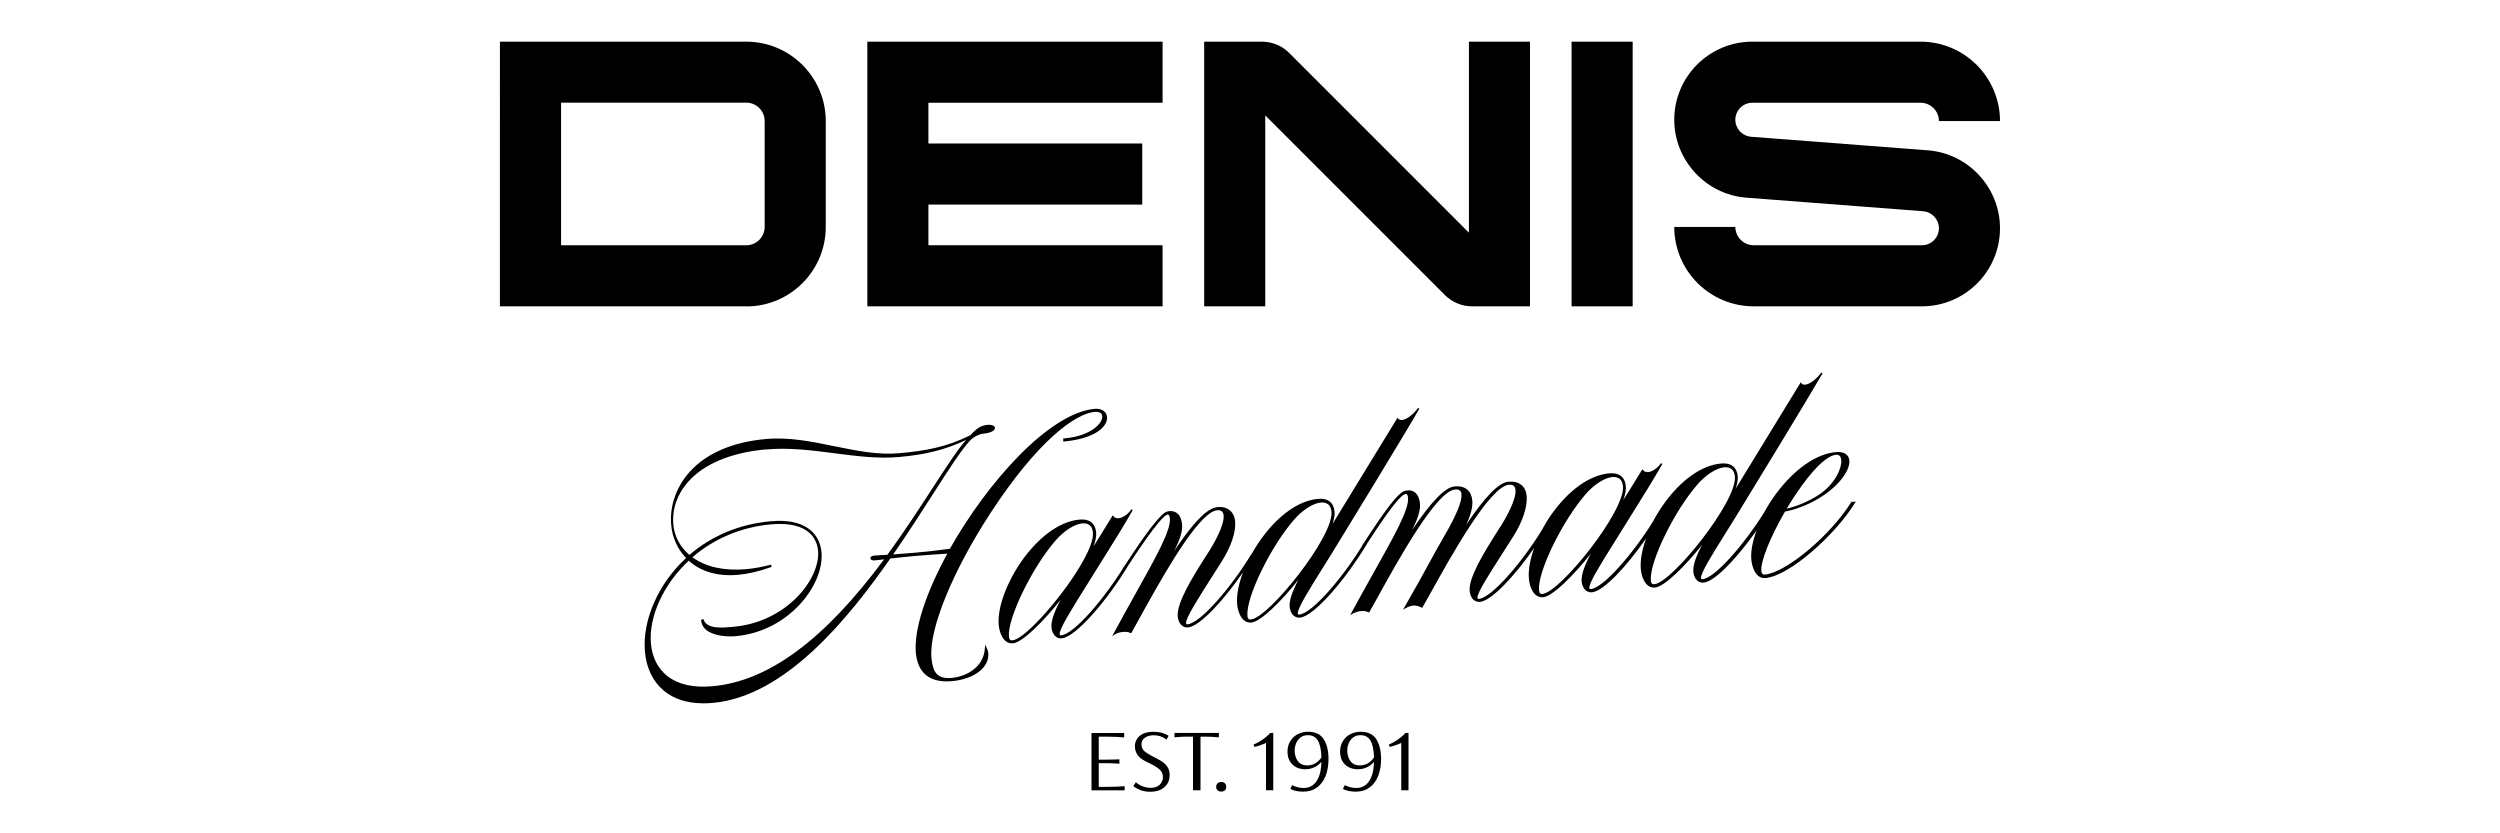
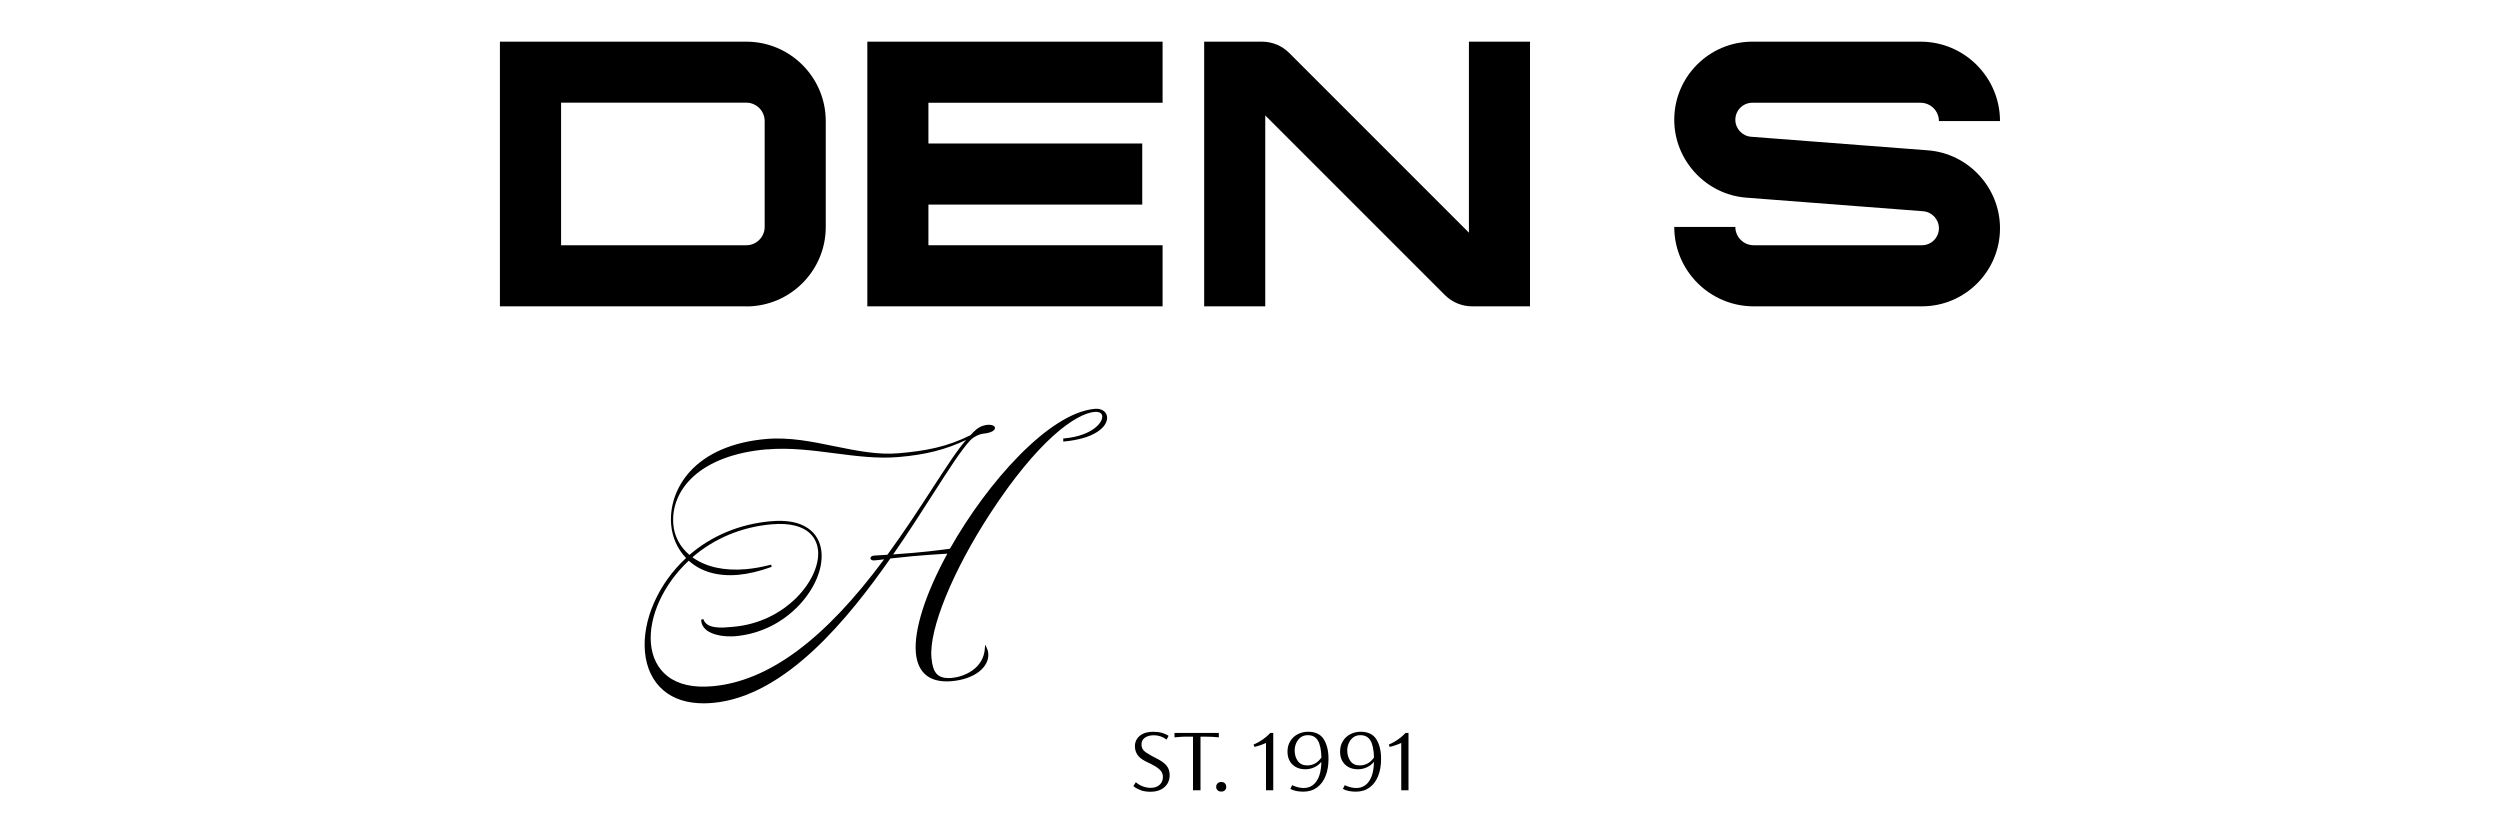
<svg xmlns="http://www.w3.org/2000/svg" id="Layer_1" viewBox="0 0 300 100">
  <defs>
    <style>.cls-1{fill:#000;stroke-width:0px;}</style>
  </defs>
  <path class="cls-1" d="M131.4,49.43c.51-.04.84.15.87.51.03.36-.22.95-1.03,1.53-.61.43-1.72.98-3.56,1.14h-.09v.37h.1c1.72-.16,3.12-.57,4.04-1.19.76-.51,1.17-1.15,1.12-1.75-.06-.65-.66-1.05-1.47-.98h0c-5.47.48-12.88,8.8-17.39,16.79-.35.04-.67.08-1,.13-.64.09-2.37.28-3.46.37-.46.04-1.55.12-2.35.18,1.75-2.52,3.32-4.97,4.71-7.14,1.92-3,3.44-5.37,4.53-6.54.44-.47,1.17-.76,1.44-.79.84-.07,1.41-.3,1.52-.6.03-.09.02-.19-.04-.27-.13-.16-.44-.24-.82-.21-.16.01-.32.04-.49.09-.67.19-1.12.65-1.57,1.15-2.85,1.43-5.41,1.89-8.61,2.17-2.52.22-5.04-.3-7.71-.84-2.67-.55-5.44-1.12-8.21-.87-3.99.35-7.15,1.71-9.16,3.93-1.61,1.79-2.43,4.11-2.23,6.37.13,1.51.76,2.92,1.79,3.98-3.33,3.07-5.27,7.47-4.94,11.23.17,1.97.95,3.58,2.24,4.67,1.22,1.03,2.84,1.54,4.81,1.54.35,0,.71-.02,1.08-.05,8.77-.77,16.36-10.25,21.32-17.33.76-.09,2.13-.23,2.69-.28,1.36-.12,2.82-.22,3.8-.28.11,0,.22-.01.35-.02-2.64,4.83-4.02,9.15-3.78,11.89.22,2.46,1.71,3.64,4.31,3.41,1.31-.11,2.47-.52,3.26-1.13.79-.61,1.19-1.39,1.12-2.21-.02-.25-.1-.5-.22-.73l-.16-.31-.02.35c-.12,2.62-2.65,3.53-3.97,3.64-.89.08-1.48-.09-1.86-.53-.32-.38-.51-.97-.59-1.91-.3-3.41,2.54-10.37,7.07-17.32,5.65-8.66,10.19-11.97,12.56-12.17ZM92.03,53.93c2.73-.24,5.46.12,8.1.46,2.55.33,5.19.68,7.75.45,3.22-.28,5.59-.88,8.06-2.05-1.04,1.16-2.38,3.24-4.05,5.81-1.57,2.42-3.35,5.16-5.4,7.97-.49.03-1.05.06-1.6.1-.32.03-.45.19-.44.33,0,.06.04.12.09.16.08.07.22.1.38.09.38-.03.75-.08,1.17-.13-7.15,9.66-13.9,14.65-20.63,15.23-2.26.2-4.07-.21-5.36-1.21-1.15-.9-1.84-2.25-1.99-3.91-.28-3.23,1.5-7.12,4.54-9.95,1.46,1.33,3.5,1.91,5.91,1.7,1.22-.11,2.56-.42,3.96-.93l.08-.03-.07-.26-.09.02c-1.01.26-2,.44-2.93.52-2.61.23-4.83-.27-6.42-1.43,2.63-2.27,5.9-3.63,9.46-3.95,4.78-.42,5.52,2.06,5.62,3.15.15,1.74-.84,3.9-2.6,5.66-2,1.99-4.67,3.23-7.53,3.48l-.2.02c-1.19.11-2.98.27-3.41-.86l-.03-.09-.26.09v.07c.03.43.21.8.56,1.11.85.74,2.46.89,3.58.79,2.92-.26,5.64-1.6,7.67-3.78,1.82-1.96,2.8-4.31,2.63-6.29-.11-1.23-.67-2.23-1.62-2.88-1.06-.73-2.55-1.01-4.45-.84-3.71.32-7.09,1.72-9.78,4.04-1.12-.95-1.81-2.24-1.93-3.64-.18-2.09.64-4.12,2.32-5.69,1.97-1.85,5.05-3.01,8.89-3.34Z" />
-   <path class="cls-1" d="M222.21,60.17l-.03.04c-2.49,4.02-7.85,8.52-10.41,8.74-.19.02-.37-.03-.41-.46-.1-1.13,1.07-4.04,2.84-7.1,1.29-.23,2.89-.86,4.18-1.66,2.45-1.51,3.64-3.39,3.54-4.47-.03-.35-.19-.62-.46-.8-.28-.18-.67-.25-1.16-.21-2.35.21-4.97,2.03-7.18,5.01-.55.74-1.02,1.5-1.44,2.26-2.33,3.75-5.88,7.86-7.39,7.99-.11,0-.16-.03-.17-.14-.05-.59,1.35-2.84,2.98-5.44.39-.62.8-1.27,1.21-1.94,1.49-2.42,9.03-14.79,10.39-17.18l-.16-.1c-.44.66-1.31,1.4-1.92,1.45-.2.02-.34-.04-.45-.17l-.08-.11-1.17,1.91c-1.88,3.07-4.88,7.99-6.64,10.85.2-.59.28-1.09.25-1.48-.05-.55-.25-.96-.6-1.23-.34-.26-.8-.36-1.38-.31-2.34.2-4.87,1.99-6.93,4.91-.47.66-.89,1.35-1.26,2.05-2.33,3.78-5.94,7.97-7.46,8.11-.06,0-.1,0-.13-.02-.03-.02-.04-.06-.05-.12-.05-.59,1.35-2.84,2.98-5.44.39-.62.79-1.27,1.21-1.94.38-.61.77-1.24,1.17-1.88,1.17-1.87,2.38-3.81,3.4-5.61l-.16-.1c-.39.58-1.03,1.03-1.54,1.07-.26.02-.47-.06-.61-.24l-.08-.11-.07.12c-1.07,1.75-1.65,2.68-2.23,3.59.25-.68.35-1.23.31-1.67-.05-.55-.25-.96-.6-1.23-.34-.26-.8-.36-1.38-.31-2.34.2-4.86,1.99-6.93,4.91-.45.63-.85,1.29-1.2,1.95-2.33,3.81-5.99,8.07-7.52,8.21-.12.01-.16-.03-.17-.14-.05-.57,1.32-2.7,2.9-5.17.45-.71.93-1.45,1.42-2.23,1.1-1.74,1.69-3.54,1.58-4.81-.05-.57-.27-1.03-.64-1.33-.39-.31-.92-.44-1.58-.38-1.12.1-2.76,1.78-5.02,5.13.46-1,.79-2.02.72-2.85-.05-.58-.25-1.03-.6-1.33-.37-.32-.89-.45-1.54-.39-1.12.1-2.8,1.82-5.09,5.24.58-1.13,1.02-2.28.95-3.15-.06-.67-.29-1.16-.68-1.42-.32-.22-.74-.26-1.16-.13-.88.26-2.65,2.77-5.04,6.46l-.11.16h.03c-2.33,3.81-5.99,8.09-7.53,8.22-.12.01-.16-.03-.17-.14-.05-.59,1.35-2.84,2.98-5.44.39-.62.79-1.27,1.21-1.94,1.5-2.42,9.04-14.8,10.39-17.18l-.16-.1c-.44.66-1.31,1.4-1.92,1.45-.2.01-.34-.04-.45-.17l-.08-.11-1.19,1.94c-1.87,3.06-4.86,7.96-6.62,10.82.2-.59.28-1.09.25-1.48-.1-1.09-.8-1.64-1.97-1.54-3.15.28-6.16,3.33-7.97,6.61h-.03s-.03.04-.03.04c-2.32,3.86-6.08,8.28-7.65,8.41-.12,0-.16-.03-.17-.14-.05-.6,1.39-2.86,3.06-5.49.39-.61.8-1.25,1.21-1.9,1.14-1.81,1.73-3.56,1.62-4.81-.11-1.31-1.09-1.82-2.02-1.74-.39.03-.78.17-1.13.4-1.06.68-2.43,2.28-4.15,4.86.57-1.12,1.01-2.27.94-3.14-.05-.57-.22-1.01-.51-1.29-.26-.25-.6-.37-.98-.34-.12.01-.24.03-.35.07-.72.23-2.37,2.35-5.04,6.46l-.11.16h0c-2.33,3.81-5.99,8.09-7.53,8.22-.06,0-.1,0-.13-.02-.03-.02-.04-.06-.05-.12-.05-.59,1.35-2.84,2.98-5.45.39-.62.79-1.27,1.21-1.94.38-.61.77-1.25,1.18-1.89,1.17-1.87,2.38-3.8,3.4-5.6l-.16-.1c-.39.58-1.03,1.03-1.54,1.07-.26.02-.47-.06-.61-.24l-.09-.11-.07.12c-1.08,1.77-1.68,2.73-2.23,3.6.25-.68.35-1.24.31-1.67-.05-.55-.25-.96-.6-1.23-.34-.26-.8-.36-1.38-.31-5.21.46-10.07,8.55-9.71,12.64.07.84.49,2.21,1.58,2.21.04,0,.08,0,.12,0,1.15-.1,3.65-2.61,5.73-5.23-.82,1.54-1.16,2.59-1.1,3.33.04.45.23.85.5,1.08.21.17.45.25.73.22,1.71-.15,5.49-4.61,7.95-8.69l.02-.04c3.43-5.26,4.44-6.1,4.74-6.13.02,0,.1,0,.17.1.05.08.09.21.1.37.13,1.43-1.64,4.58-4.08,8.96-.81,1.44-1.72,3.08-2.66,4.83l-.19.36.33-.23c.22-.15.6-.27,1-.3.38-.03.69.02.84.13l.07.03.06-.04.03-.03c.28-.49.62-1.11,1-1.81,2.28-4.13,6.09-11.03,8.51-12.58.27-.17.55-.28.8-.3.21-.02.38.02.5.12.14.11.22.28.24.52.1,1.08-1.06,3.27-2.09,4.81-1.81,2.83-3.56,5.73-3.42,7.3.03.34.15.67.33.91.23.29.54.44.9.4,1.42-.12,4.27-3.23,6.61-6.62-.54,1.41-.8,2.76-.71,3.83.07.84.49,2.21,1.58,2.21.04,0,.08,0,.12,0,1.13-.1,3.6-2.56,5.65-5.13-.78,1.49-1.11,2.51-1.05,3.23.03.34.15.67.33.91.23.29.54.43.9.4,1.71-.15,5.49-4.61,7.95-8.69l.1-.16h-.01c1.5-2.31,3.88-5.94,4.67-6,.02,0,.1,0,.17.1.05.08.09.21.1.37.12,1.4-1.61,4.48-4,8.75-.84,1.5-1.8,3.2-2.79,5.04l-.16.29.29-.17c.3-.17.67-.29,1.02-.32.35-.03.65.02.87.14l.06.02.05-.03.03-.03c.28-.49.62-1.11,1.01-1.81,2.45-4.43,7-12.68,9.26-12.88.49-.04.73.14.77.58.07.83-.61,2.51-1.98,4.86-.82,1.4-1.37,2.42-2.01,3.59-.7,1.29-1.5,2.75-2.85,5.09l-.17.3.3-.17c.35-.19.64-.3.92-.32.32-.03.62.05.99.24l.08.04.05-.08c.25-.44.55-.99.9-1.6,2.5-4.51,7.16-12.9,9.46-13.1.26-.02.45.02.58.14.12.1.19.27.21.5.1,1.1-1.06,3.28-2.08,4.81-1.8,2.83-3.56,5.73-3.42,7.3.03.34.15.67.33.91.23.29.55.43.9.4,1.4-.12,4.2-3.15,6.52-6.48-.5,1.37-.73,2.66-.64,3.71.07.84.49,2.21,1.58,2.21.04,0,.08,0,.12,0,1.16-.1,3.65-2.61,5.73-5.23-.82,1.54-1.16,2.59-1.1,3.33.03.34.15.67.33.91.23.29.54.43.9.4,1.4-.12,4.18-3.13,6.5-6.46-.49,1.36-.72,2.64-.63,3.68.07.84.49,2.21,1.58,2.21.04,0,.08,0,.12,0,1.13-.1,3.6-2.56,5.65-5.13-.78,1.49-1.11,2.51-1.05,3.23.03.34.15.67.33.91.23.29.54.44.9.4,1.37-.12,4.07-3.02,6.36-6.26-.48,1.3-.72,2.52-.63,3.5.03.36.15.91.37,1.35.29.56.7.86,1.2.86.04,0,.08,0,.12,0,2.91-.25,8.44-5.25,10.75-9.02l.1-.16-.45.04ZM214.41,61.03c.34-.57.69-1.12,1.04-1.65,2-3,3.74-4.71,4.89-4.81h.03s.02,0,.04,0c.42,0,.52.39.54.63.08.95-.71,2.89-2.74,4.21-1.11.72-2.54,1.34-3.79,1.62ZM198.51,70.11c-.13.01-.23-.02-.29-.09-.06-.07-.11-.2-.12-.37-.09-1.05.56-3.11,1.75-5.52,1.13-2.3,2.53-4.48,3.84-5.99,1.01-1.17,2.28-1.98,3.23-2.07.05,0,.11,0,.16,0,.29,0,.52.08.71.22.23.19.36.49.4.9.26,2.98-7.47,12.62-9.63,12.91h-.03ZM185.09,71.28c-.14.01-.23-.02-.29-.09-.06-.07-.11-.2-.12-.37-.09-1.05.56-3.11,1.75-5.52,1.13-2.29,2.53-4.47,3.84-5.99,1.01-1.17,2.28-1.98,3.23-2.07.05,0,.11,0,.16,0,.29,0,.52.08.7.22.23.19.36.49.4.9.26,2.98-7.47,12.63-9.63,12.91h-.03ZM150.1,74.34c-.19.02-.37-.03-.41-.46-.09-1.05.56-3.11,1.75-5.52,1.13-2.3,2.53-4.48,3.84-5.99,1.01-1.17,2.28-1.98,3.23-2.07.05,0,.11,0,.16,0,.29,0,.52.08.71.22.23.19.36.49.4.9.26,2.98-7.47,12.63-9.63,12.91h-.03ZM121.48,76.84c-.13.01-.23-.02-.29-.09-.06-.07-.11-.2-.12-.37-.09-1.05.56-3.11,1.75-5.52,1.13-2.29,2.53-4.48,3.84-5.99,1.01-1.17,2.28-1.98,3.23-2.07.05,0,.11,0,.16,0,.29,0,.53.08.71.23.23.19.36.49.39.9.26,2.98-7.47,12.62-9.63,12.91h-.03Z" />
  <path class="cls-1" d="M89.56,36.76h-29.57V5h29.57c5.25,0,9.53,4.27,9.53,9.53v12.71c0,5.25-4.27,9.53-9.53,9.53ZM67.33,29.43h22.23c1.21,0,2.2-.99,2.2-2.2v-12.71c0-1.21-.99-2.2-2.2-2.2h-22.23v17.1Z" />
-   <rect class="cls-1" x="188.59" y="5" width="7.33" height="31.76" />
  <polygon class="cls-1" points="139.51 12.33 139.51 5 104.08 5 104.08 36.76 139.51 36.76 139.51 29.43 111.41 29.43 111.41 24.55 137.07 24.55 137.07 17.22 111.41 17.22 111.41 12.33 139.51 12.33" />
  <path class="cls-1" d="M183.6,5h-7.33v22.92l-21.56-21.56c-.88-.88-2.04-1.36-3.28-1.36h-6.93v31.76h7.33V13.85l21.56,21.56c.88.87,2.04,1.35,3.28,1.35h6.93V5Z" />
  <path class="cls-1" d="M230.63,36.76h-20.19c-5.25,0-9.53-4.27-9.53-9.53h7.33c0,1.21.99,2.2,2.2,2.2h20.19c1.13,0,2.04-.92,2.04-2.04,0-1.06-.83-1.96-1.89-2.04l-21.22-1.63c-4.85-.37-8.65-4.48-8.65-9.35,0-5.17,4.2-9.37,9.37-9.37h20.19c5.25,0,9.53,4.27,9.53,9.53h-7.33c0-1.21-.99-2.2-2.2-2.2h-20.19c-1.13,0-2.04.92-2.04,2.04,0,1.06.83,1.96,1.89,2.04l21.22,1.63c4.85.37,8.65,4.48,8.65,9.35,0,5.17-4.2,9.37-9.37,9.37Z" />
-   <path class="cls-1" d="M134.96,94.32v.52h-3.98v-6.88h3.92v.53c-.63-.06-1.31-.09-2.05-.09h-1v2.76h.5c.73,0,1.39-.01,1.98-.04v.52c-.55-.04-1.21-.06-1.98-.06h-.5v2.84h1.11c.71,0,1.37-.03,1.99-.08Z" />
  <path class="cls-1" d="M136.9,94.82c-.35-.12-.65-.28-.9-.49l.3-.46c.26.22.55.39.85.5.31.11.62.17.93.17.45,0,.8-.12,1.07-.36.26-.24.4-.55.4-.94,0-.32-.11-.6-.32-.82s-.54-.45-.99-.68l-.8-.4c-.45-.23-.77-.49-.96-.79s-.29-.63-.29-.99c0-.52.2-.95.59-1.27.4-.32.93-.48,1.6-.48.38,0,.73.04,1.05.13.32.09.58.21.8.36l-.24.45c-.45-.34-.96-.52-1.53-.52-.44,0-.8.1-1.07.29-.27.19-.41.46-.41.8,0,.3.09.54.26.73.17.19.49.4.94.64l.82.43c.47.25.81.52,1.03.81.22.29.33.65.33,1.08,0,.6-.21,1.08-.63,1.45-.42.37-.99.55-1.7.55-.4,0-.78-.06-1.13-.17Z" />
  <path class="cls-1" d="M146.26,87.95v.53c-.31-.03-.57-.05-.78-.06s-.48-.02-.78-.02h-.64v6.43h-.9v-6.43h-.67c-.3,0-.55,0-.77.02s-.47.03-.78.06v-.53h5.32Z" />
  <path class="cls-1" d="M146.11,94.83c-.11-.11-.17-.24-.17-.41s.06-.31.17-.42c.11-.11.26-.16.45-.16s.32.05.43.16c.1.11.16.25.16.42s-.05.3-.16.41c-.11.11-.25.16-.44.16s-.33-.05-.44-.16Z" />
  <path class="cls-1" d="M152.79,87.95v6.88h-.87v-5.68c-.45.21-.91.37-1.39.48l-.1-.28c.79-.34,1.46-.81,2.01-1.4h.36Z" />
  <path class="cls-1" d="M158.85,88.71c.38.6.57,1.39.57,2.36,0,.75-.11,1.43-.34,2.02-.23.59-.57,1.06-1.03,1.4-.46.34-1.01.51-1.66.51-.29,0-.57-.03-.85-.08-.27-.06-.51-.14-.7-.26l.22-.44c.21.1.43.19.68.25.24.06.47.09.69.09.67,0,1.19-.28,1.56-.83.37-.55.56-1.32.57-2.31-.22.28-.49.49-.83.65-.34.16-.7.24-1.08.24-.65,0-1.17-.19-1.56-.57-.39-.38-.59-.9-.59-1.55,0-.48.11-.9.34-1.26.22-.36.52-.64.9-.83.37-.19.78-.29,1.22-.29.88,0,1.51.3,1.89.9ZM158.57,90.88c-.03-.92-.17-1.59-.43-2.02-.26-.43-.66-.64-1.2-.64-.34,0-.63.09-.87.27-.23.18-.41.41-.53.69-.12.28-.18.57-.18.88,0,.5.13.92.38,1.27.25.34.63.52,1.12.52.7,0,1.27-.32,1.71-.95Z" />
  <path class="cls-1" d="M165.16,88.71c.38.6.57,1.39.57,2.36,0,.75-.11,1.43-.34,2.02-.23.59-.57,1.06-1.03,1.4-.46.34-1.01.51-1.66.51-.29,0-.57-.03-.85-.08-.27-.06-.51-.14-.7-.26l.22-.44c.21.1.43.19.68.25.24.06.47.09.69.09.67,0,1.19-.28,1.56-.83.37-.55.56-1.32.57-2.31-.22.28-.49.49-.83.65-.34.16-.7.24-1.08.24-.65,0-1.17-.19-1.56-.57-.39-.38-.59-.9-.59-1.55,0-.48.11-.9.34-1.26.22-.36.52-.64.9-.83.37-.19.78-.29,1.22-.29.88,0,1.51.3,1.89.9ZM164.88,90.88c-.03-.92-.17-1.59-.43-2.02-.26-.43-.66-.64-1.2-.64-.34,0-.63.09-.87.27-.23.18-.41.41-.53.69-.12.28-.18.57-.18.88,0,.5.13.92.38,1.27s.63.52,1.12.52c.7,0,1.27-.32,1.71-.95Z" />
  <path class="cls-1" d="M169.02,87.95v6.88h-.87v-5.68c-.45.21-.91.37-1.39.48l-.1-.28c.79-.34,1.46-.81,2.01-1.4h.36Z" />
</svg>